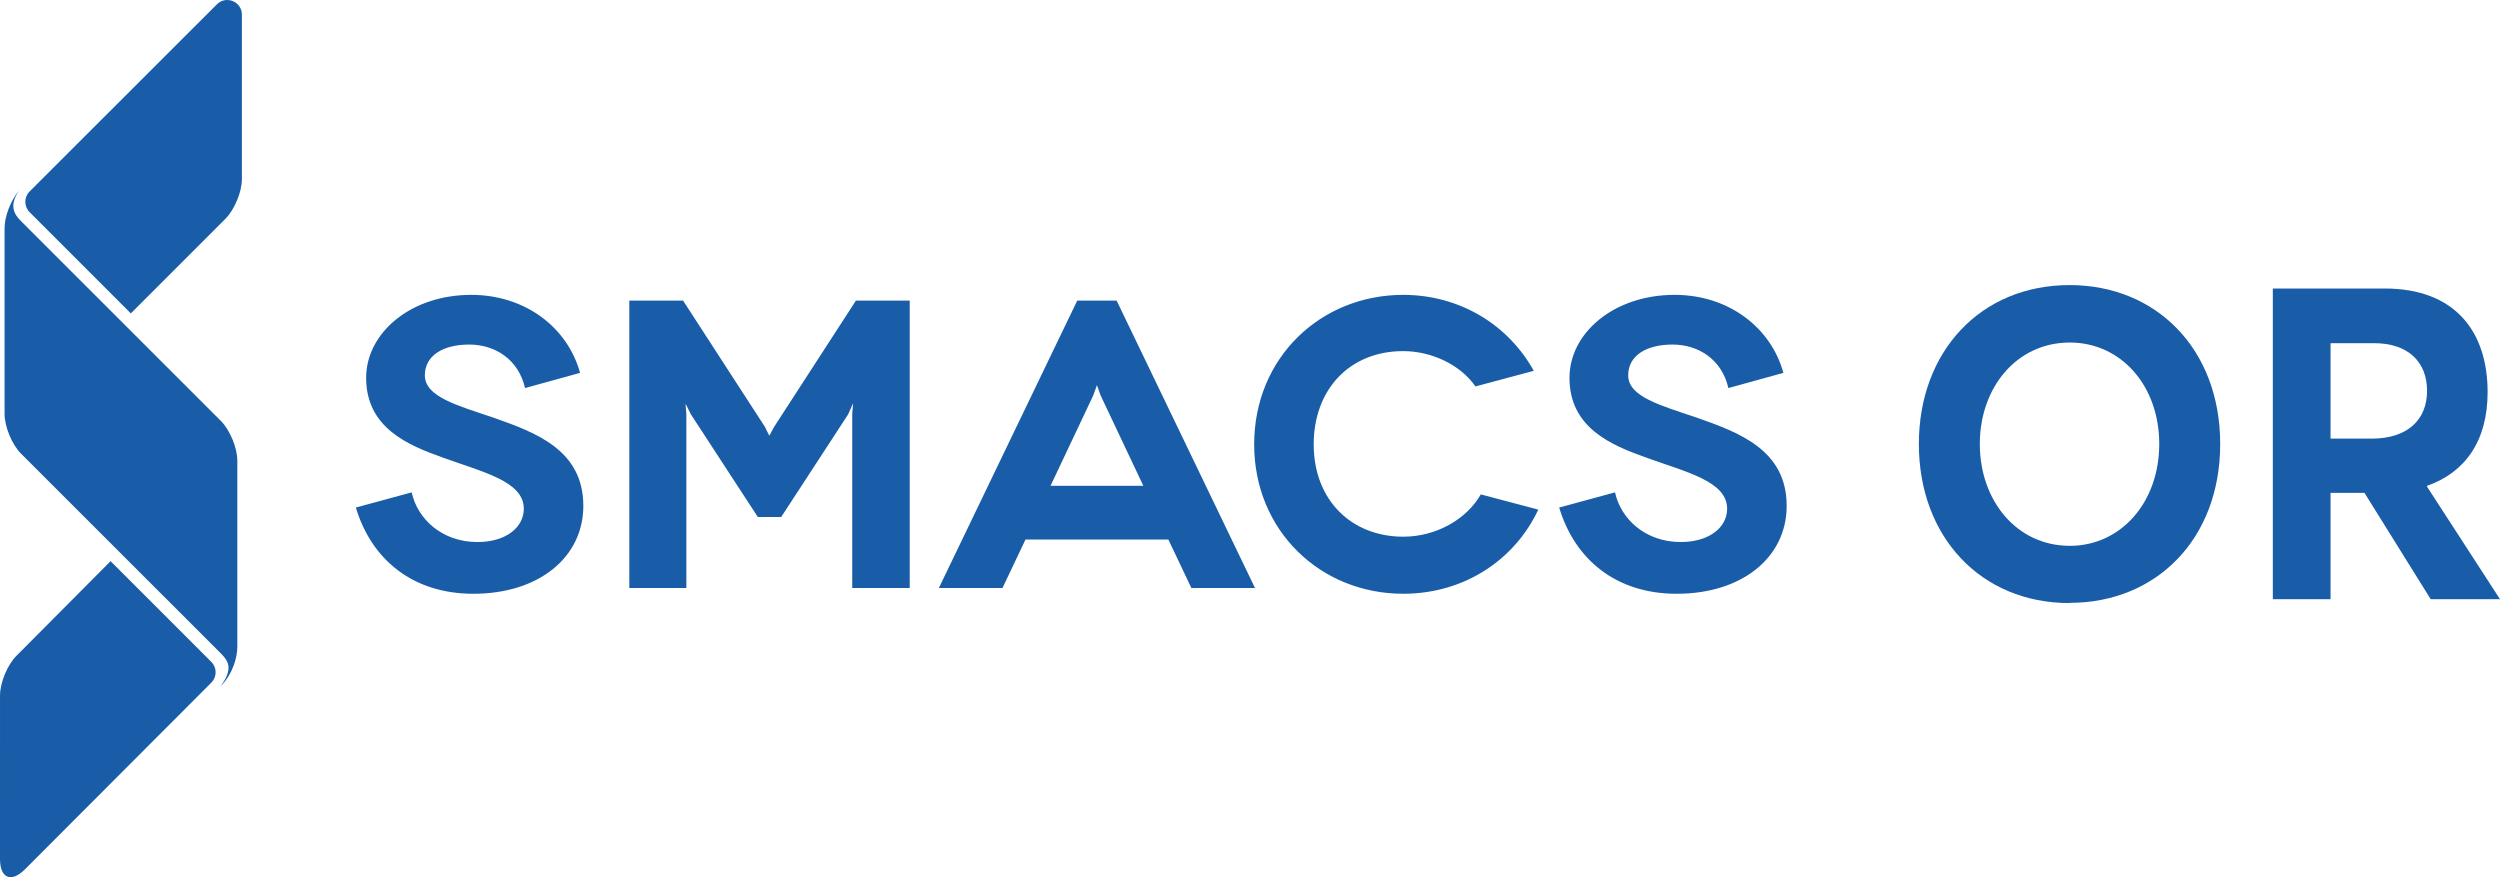
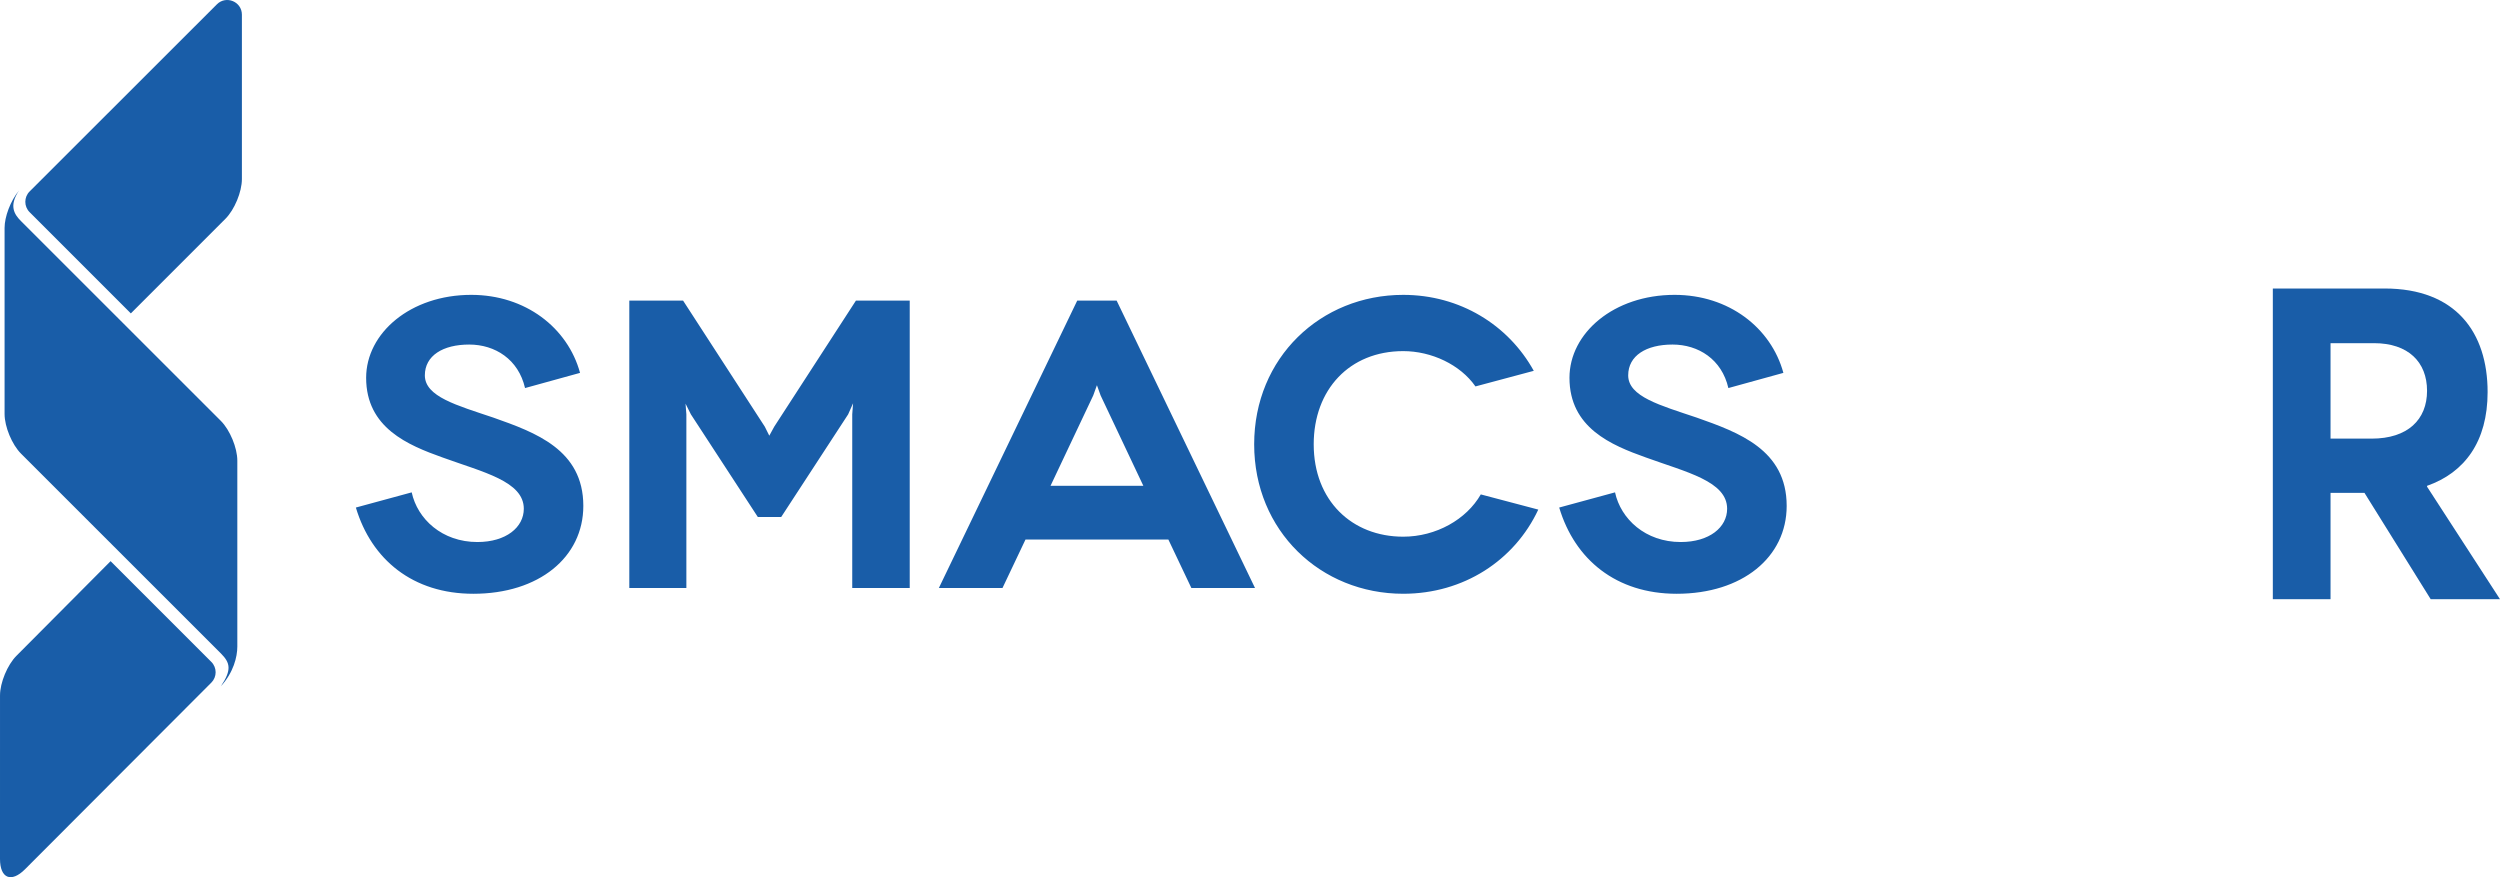
<svg xmlns="http://www.w3.org/2000/svg" width="228" height="80" viewBox="0 0 228 80" fill="none">
-   <path d="M188.75 54.98V55C180.597 55 175 48.904 175 40.49C175 32.096 180.597 26 188.75 26C196.663 26 202.482 31.843 202.482 40.49C202.482 49.157 196.663 54.98 188.75 54.98ZM188.769 49.78C193.42 49.78 196.923 45.827 196.923 40.49C196.923 35.154 193.42 31.239 188.769 31.239C183.914 31.239 180.559 35.349 180.559 40.49C180.559 45.651 183.914 49.78 188.769 49.78Z" fill="#195DA8" />
  <path d="M228 54.649H221.681L215.64 44.95H212.545V54.649H207.282V26.312H217.474C223.979 26.312 226.87 30.324 226.87 35.758C226.87 40.276 224.776 43.1 221.347 44.308V44.386L228 54.649ZM212.545 31.297V40.003H216.288C219.587 40.003 221.347 38.27 221.347 35.641C221.347 33.011 219.624 31.297 216.51 31.297H212.545Z" fill="#195DA8" />
  <path fill-rule="evenodd" clip-rule="evenodd" d="M47.884 35.391C47.284 32.77 45.149 31.423 42.79 31.423C40.394 31.423 38.746 32.434 38.746 34.232C38.746 36.177 41.668 36.964 44.999 38.087C48.819 39.436 53.199 41.008 53.199 46.137C53.199 50.818 49.155 54.152 43.165 54.152C37.66 54.152 33.877 51.043 32.455 46.288L37.547 44.903C38.073 47.336 40.319 49.433 43.539 49.433C46.16 49.433 47.771 48.086 47.771 46.4C47.771 43.891 44.063 43.067 40.357 41.72C37.212 40.596 33.392 39.024 33.392 34.455C33.392 30.373 37.436 26.891 42.977 26.891C47.92 26.891 51.777 29.887 52.9 34.006L47.884 35.391ZM82.967 27.415V53.626H77.724V37.788L77.8 36.778L77.351 37.788L71.246 47.149H69.113L63.009 37.788L62.521 36.814L62.597 37.788V53.626H57.393V27.415H62.297L69.749 38.911L70.16 39.735L70.611 38.911L78.061 27.415H82.967ZM127.973 26.892C133.14 26.892 137.558 29.625 139.88 33.819L134.562 35.242C133.178 33.257 130.557 32.022 127.973 32.022C123.067 32.022 119.81 35.541 119.81 40.521C119.81 45.653 123.292 48.946 127.973 48.946C130.968 48.946 133.74 47.374 135.049 45.09L140.292 46.475C138.119 51.118 133.477 54.151 127.973 54.151C120.445 54.151 114.38 48.422 114.38 40.521C114.38 32.621 120.445 26.892 127.973 26.892ZM101.838 27.416L114.457 53.626H108.653L106.556 49.208H93.524L91.427 53.626H85.624L98.243 27.416H101.838ZM100.04 35.13L99.703 36.066L95.809 44.303H104.272L100.377 36.066L100.04 35.13ZM157.627 35.391C157.028 32.77 154.893 31.423 152.535 31.423C150.137 31.423 148.491 32.434 148.491 34.232C148.491 36.177 151.411 36.964 154.744 38.087C158.564 39.436 162.945 41.008 162.945 46.137C162.945 50.818 158.901 54.152 152.909 54.152C147.405 54.152 143.623 51.043 142.199 46.288L147.291 44.903C147.816 47.336 150.064 49.433 153.283 49.433C155.906 49.433 157.514 48.086 157.514 46.4C157.514 43.891 153.808 43.067 150.1 41.72C146.955 40.596 143.136 39.024 143.136 34.455C143.136 30.373 147.18 26.891 152.722 26.891C157.665 26.891 161.521 29.887 162.645 34.006L157.627 35.391ZM10.087 51.178L19.274 60.366C19.796 60.887 19.796 61.732 19.275 62.254L2.281 79.277C1.026 80.534 0 80.109 0 78.334L0.001 63.43C0.001 62.262 0.677 60.632 1.502 59.807L10.087 51.178ZM1.738 17.37C0.794 18.776 1.298 19.548 1.92 20.168L20.144 38.387C20.968 39.212 21.644 40.84 21.644 42.009V58.969C21.644 59.904 21.294 61.333 20.144 62.586C21.145 61.092 21.003 60.453 20.144 59.592L1.92 41.375C1.094 40.55 0.417 38.919 0.417 37.751V20.79C0.417 19.781 0.94 18.337 1.738 17.37ZM22.061 1.338V16.33C22.061 17.498 21.386 19.128 20.56 19.953L11.933 28.582L2.701 19.35C2.179 18.828 2.179 17.982 2.701 17.461L19.781 0.394C20.622 -0.448 22.061 0.149 22.061 1.338Z" fill="#195DA8" />
</svg>